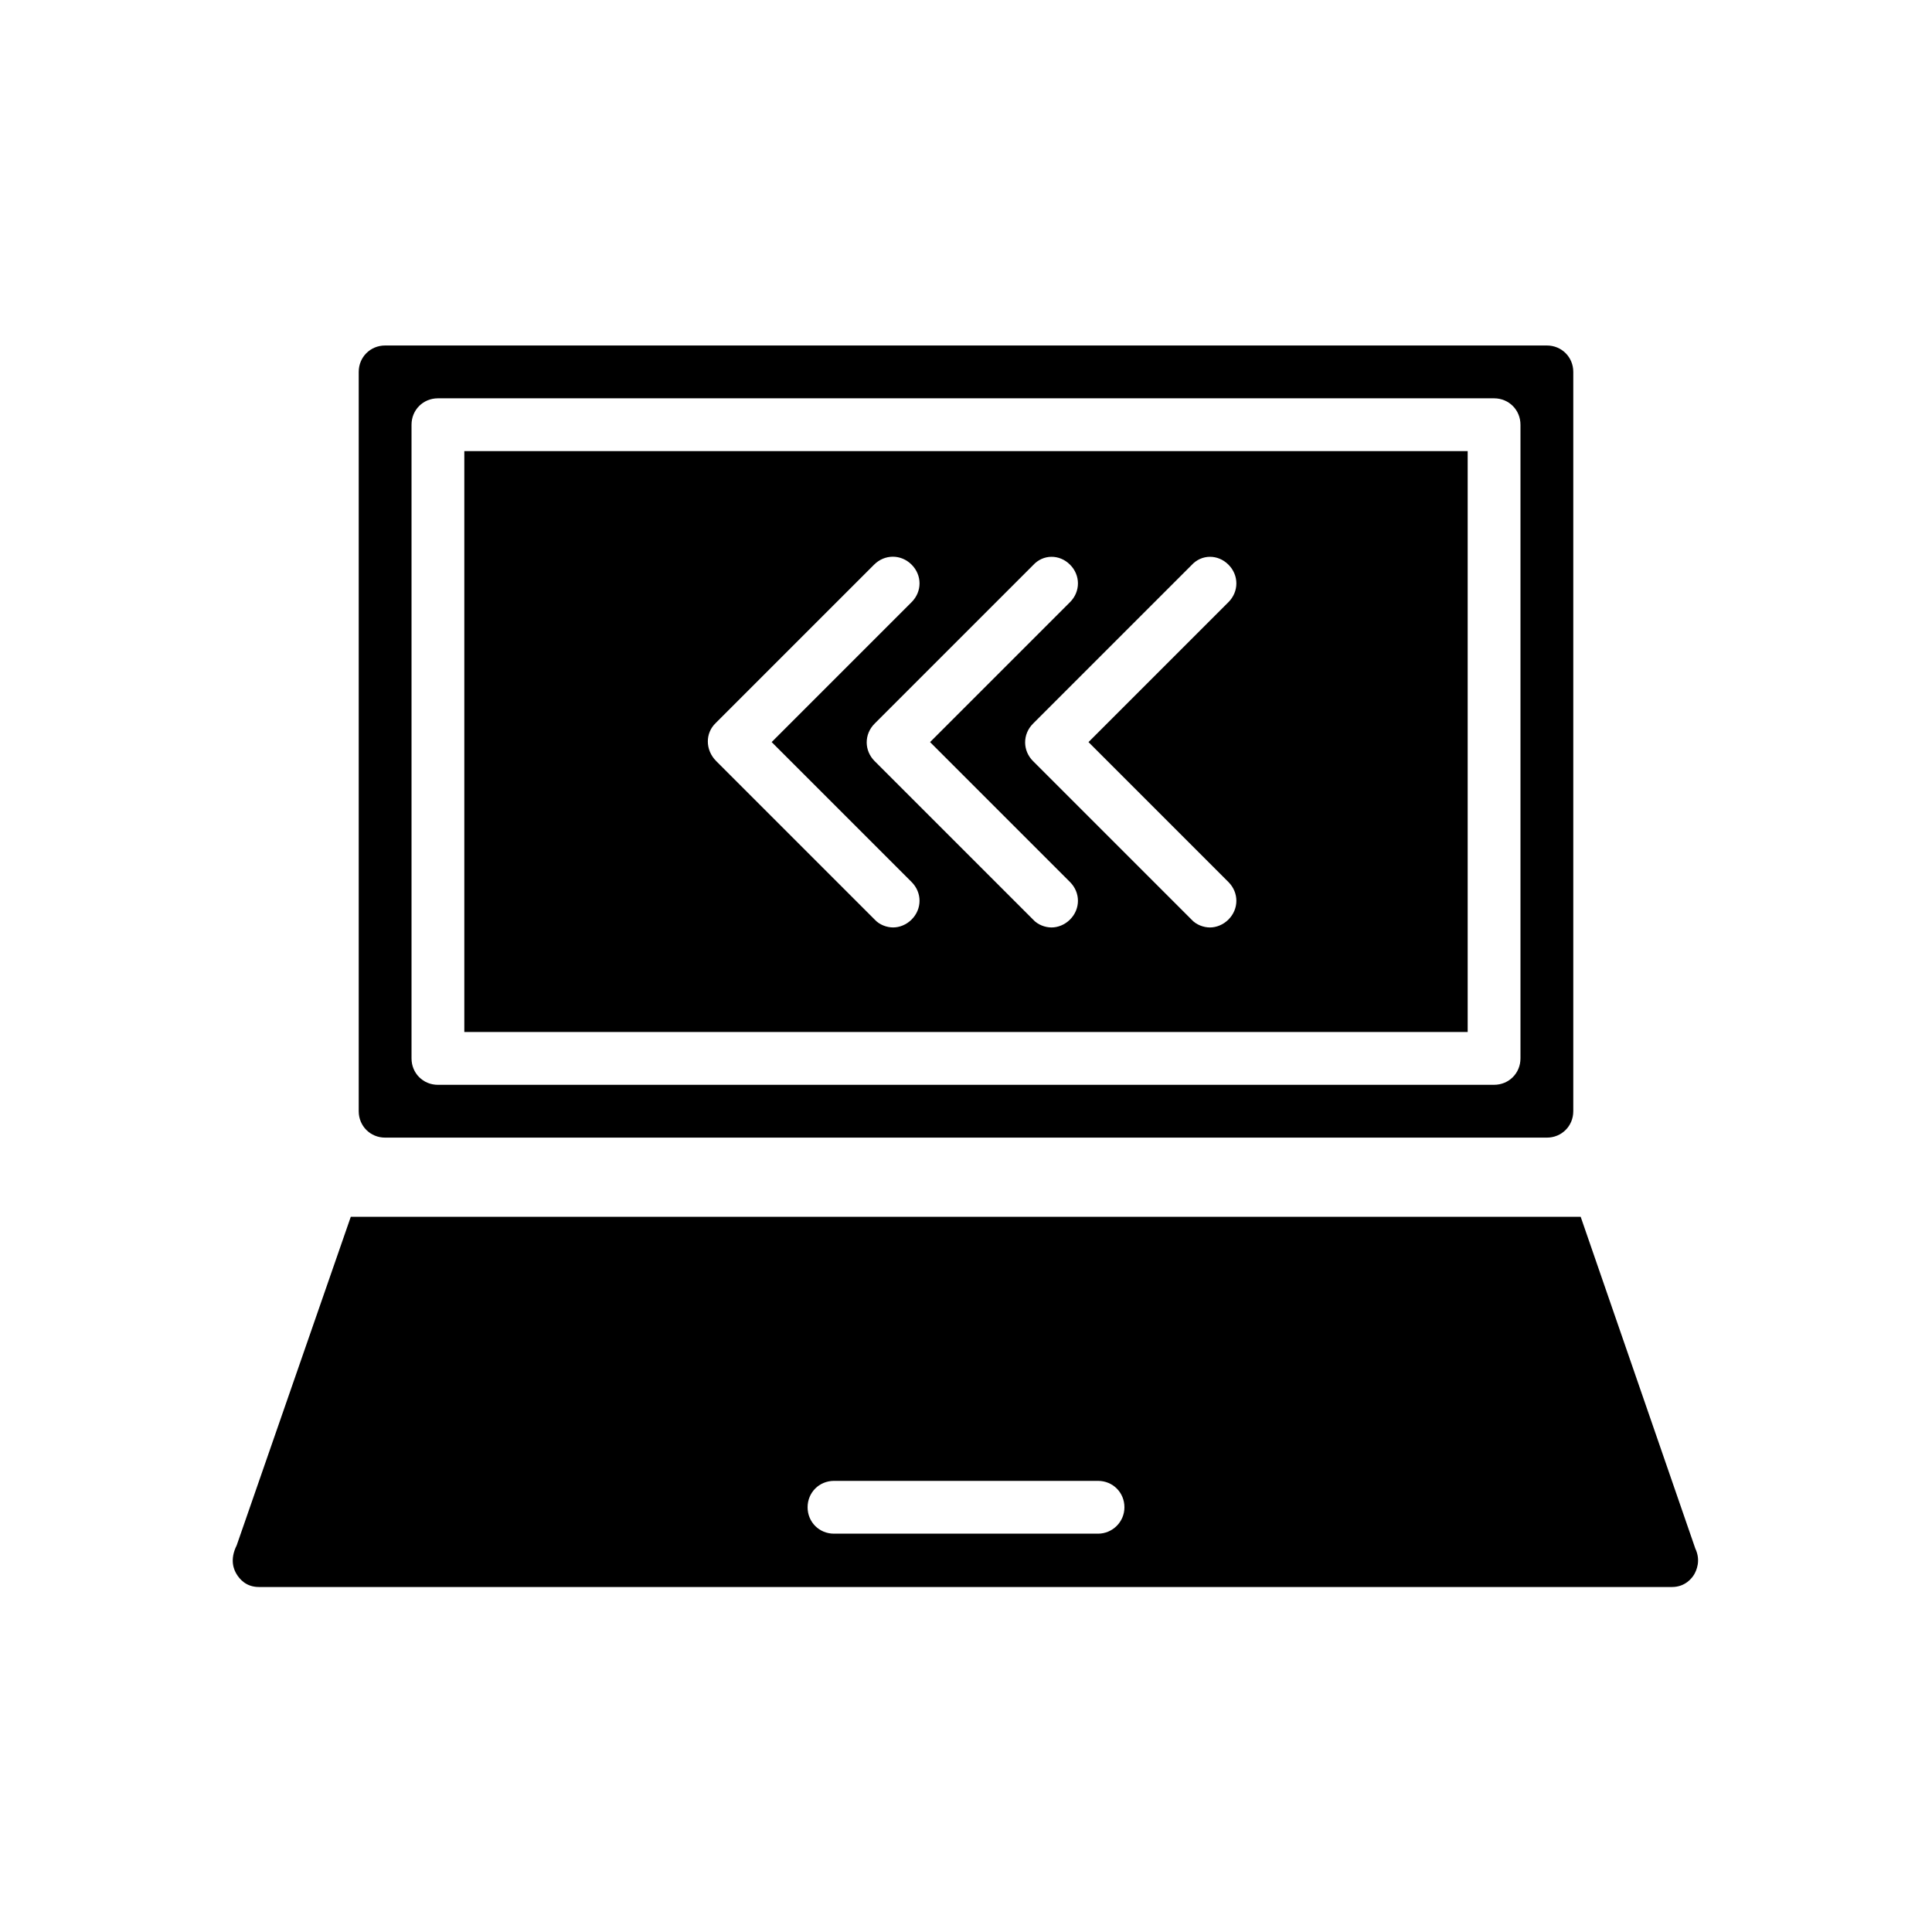
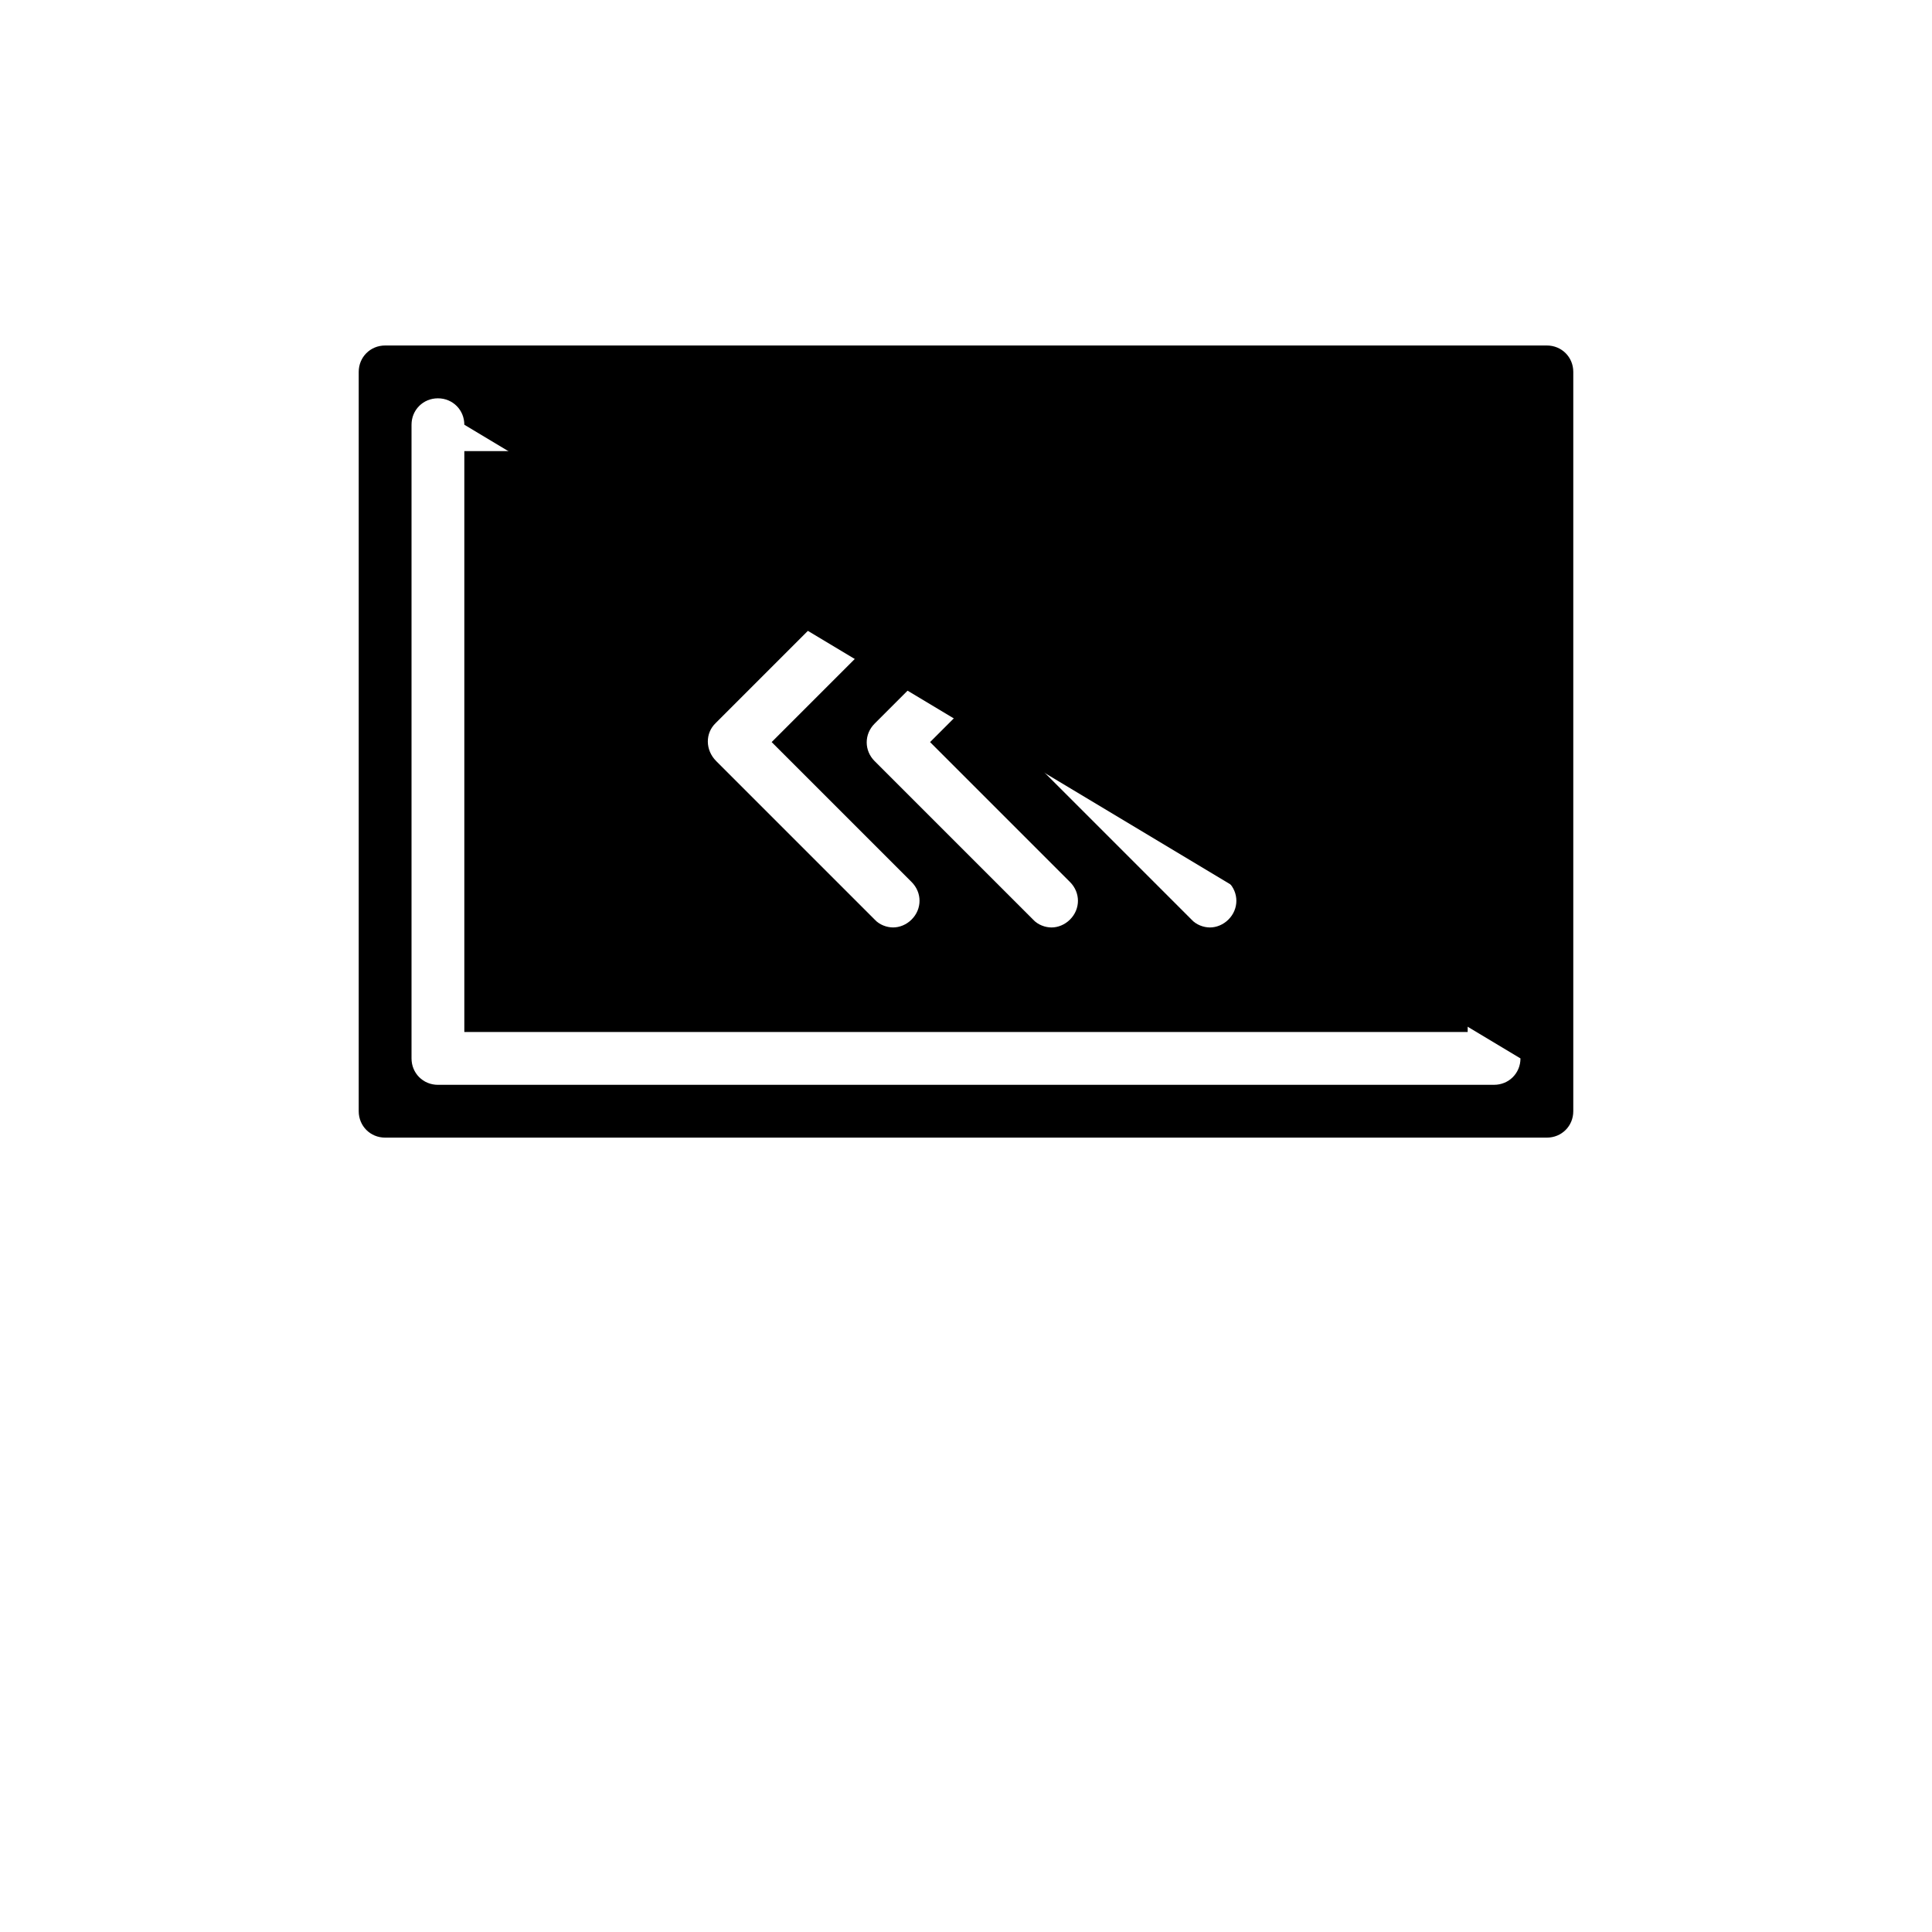
<svg xmlns="http://www.w3.org/2000/svg" fill="#000000" width="800px" height="800px" version="1.1" viewBox="144 144 512 512">
  <g>
    <path d="m267.05 417.49h265.9v-153.94h-265.9zm202.5-123.85c2.801 2.801 2.801 7.137 0 9.938l-37.086 37.086 37.086 37.086c2.801 2.801 2.801 7.137 0 9.938-1.398 1.398-3.219 2.098-4.898 2.098-1.68 0-3.637-0.699-4.898-2.098l-41.984-41.984c-2.801-2.801-2.801-7.137 0-9.938l41.984-41.984c2.66-2.941 7-2.941 9.797-0.141zm-41.984 0c2.801 2.801 2.801 7.137 0 9.938l-37.086 37.086 37.086 37.086c2.801 2.801 2.801 7.137 0 9.938-1.398 1.398-3.219 2.098-4.898 2.098-1.68 0-3.637-0.699-4.898-2.098l-41.984-41.984c-2.801-2.801-2.801-7.137 0-9.938l41.984-41.984c2.66-2.941 7-2.941 9.797-0.141zm-93.902 41.98 41.984-41.984c2.801-2.801 7.137-2.801 9.938 0 2.801 2.801 2.801 7.137 0 9.938l-37.086 37.086 37.086 37.086c2.801 2.801 2.801 7.137 0 9.938-1.398 1.398-3.219 2.098-4.898 2.098s-3.637-0.699-4.898-2.098l-41.984-41.984c-2.941-2.938-2.941-7.418-0.141-10.078z" />
-     <path d="m246.06 235.56c-3.918 0-6.996 3.078-6.996 6.996v195.93c0 3.918 3.078 6.996 6.996 6.996h307.88c3.918 0 6.996-3.078 6.996-6.996v-195.93c0-3.918-3.078-6.996-6.996-6.996zm300.88 188.93c0 3.918-3.078 6.996-6.996 6.996l-279.89 0.004c-3.918 0-6.996-3.078-6.996-6.996v-167.94c0-3.918 3.078-6.996 6.996-6.996h279.89c3.918 0 6.996 3.078 6.996 6.996z" />
-     <path d="m562.9 466.47h-325.94l-30.23 87.047c-1.961 3.918-0.699 6.578 0 7.695 0.699 1.121 2.379 3.359 5.879 3.359h374.5c3.5 0 5.316-2.379 5.879-3.359 0.559-0.98 1.82-3.637 0.281-6.856zm-127.91 83.969h-69.973c-3.918 0-6.996-3.078-6.996-6.996 0-3.918 3.078-6.996 6.996-6.996h69.973c3.918 0 6.996 3.078 6.996 6.996 0.004 3.918-3.215 6.996-6.996 6.996z" />
+     <path d="m246.06 235.56c-3.918 0-6.996 3.078-6.996 6.996v195.93c0 3.918 3.078 6.996 6.996 6.996h307.88c3.918 0 6.996-3.078 6.996-6.996v-195.93c0-3.918-3.078-6.996-6.996-6.996zm300.88 188.93c0 3.918-3.078 6.996-6.996 6.996l-279.89 0.004c-3.918 0-6.996-3.078-6.996-6.996v-167.94c0-3.918 3.078-6.996 6.996-6.996c3.918 0 6.996 3.078 6.996 6.996z" />
  </g>
</svg>